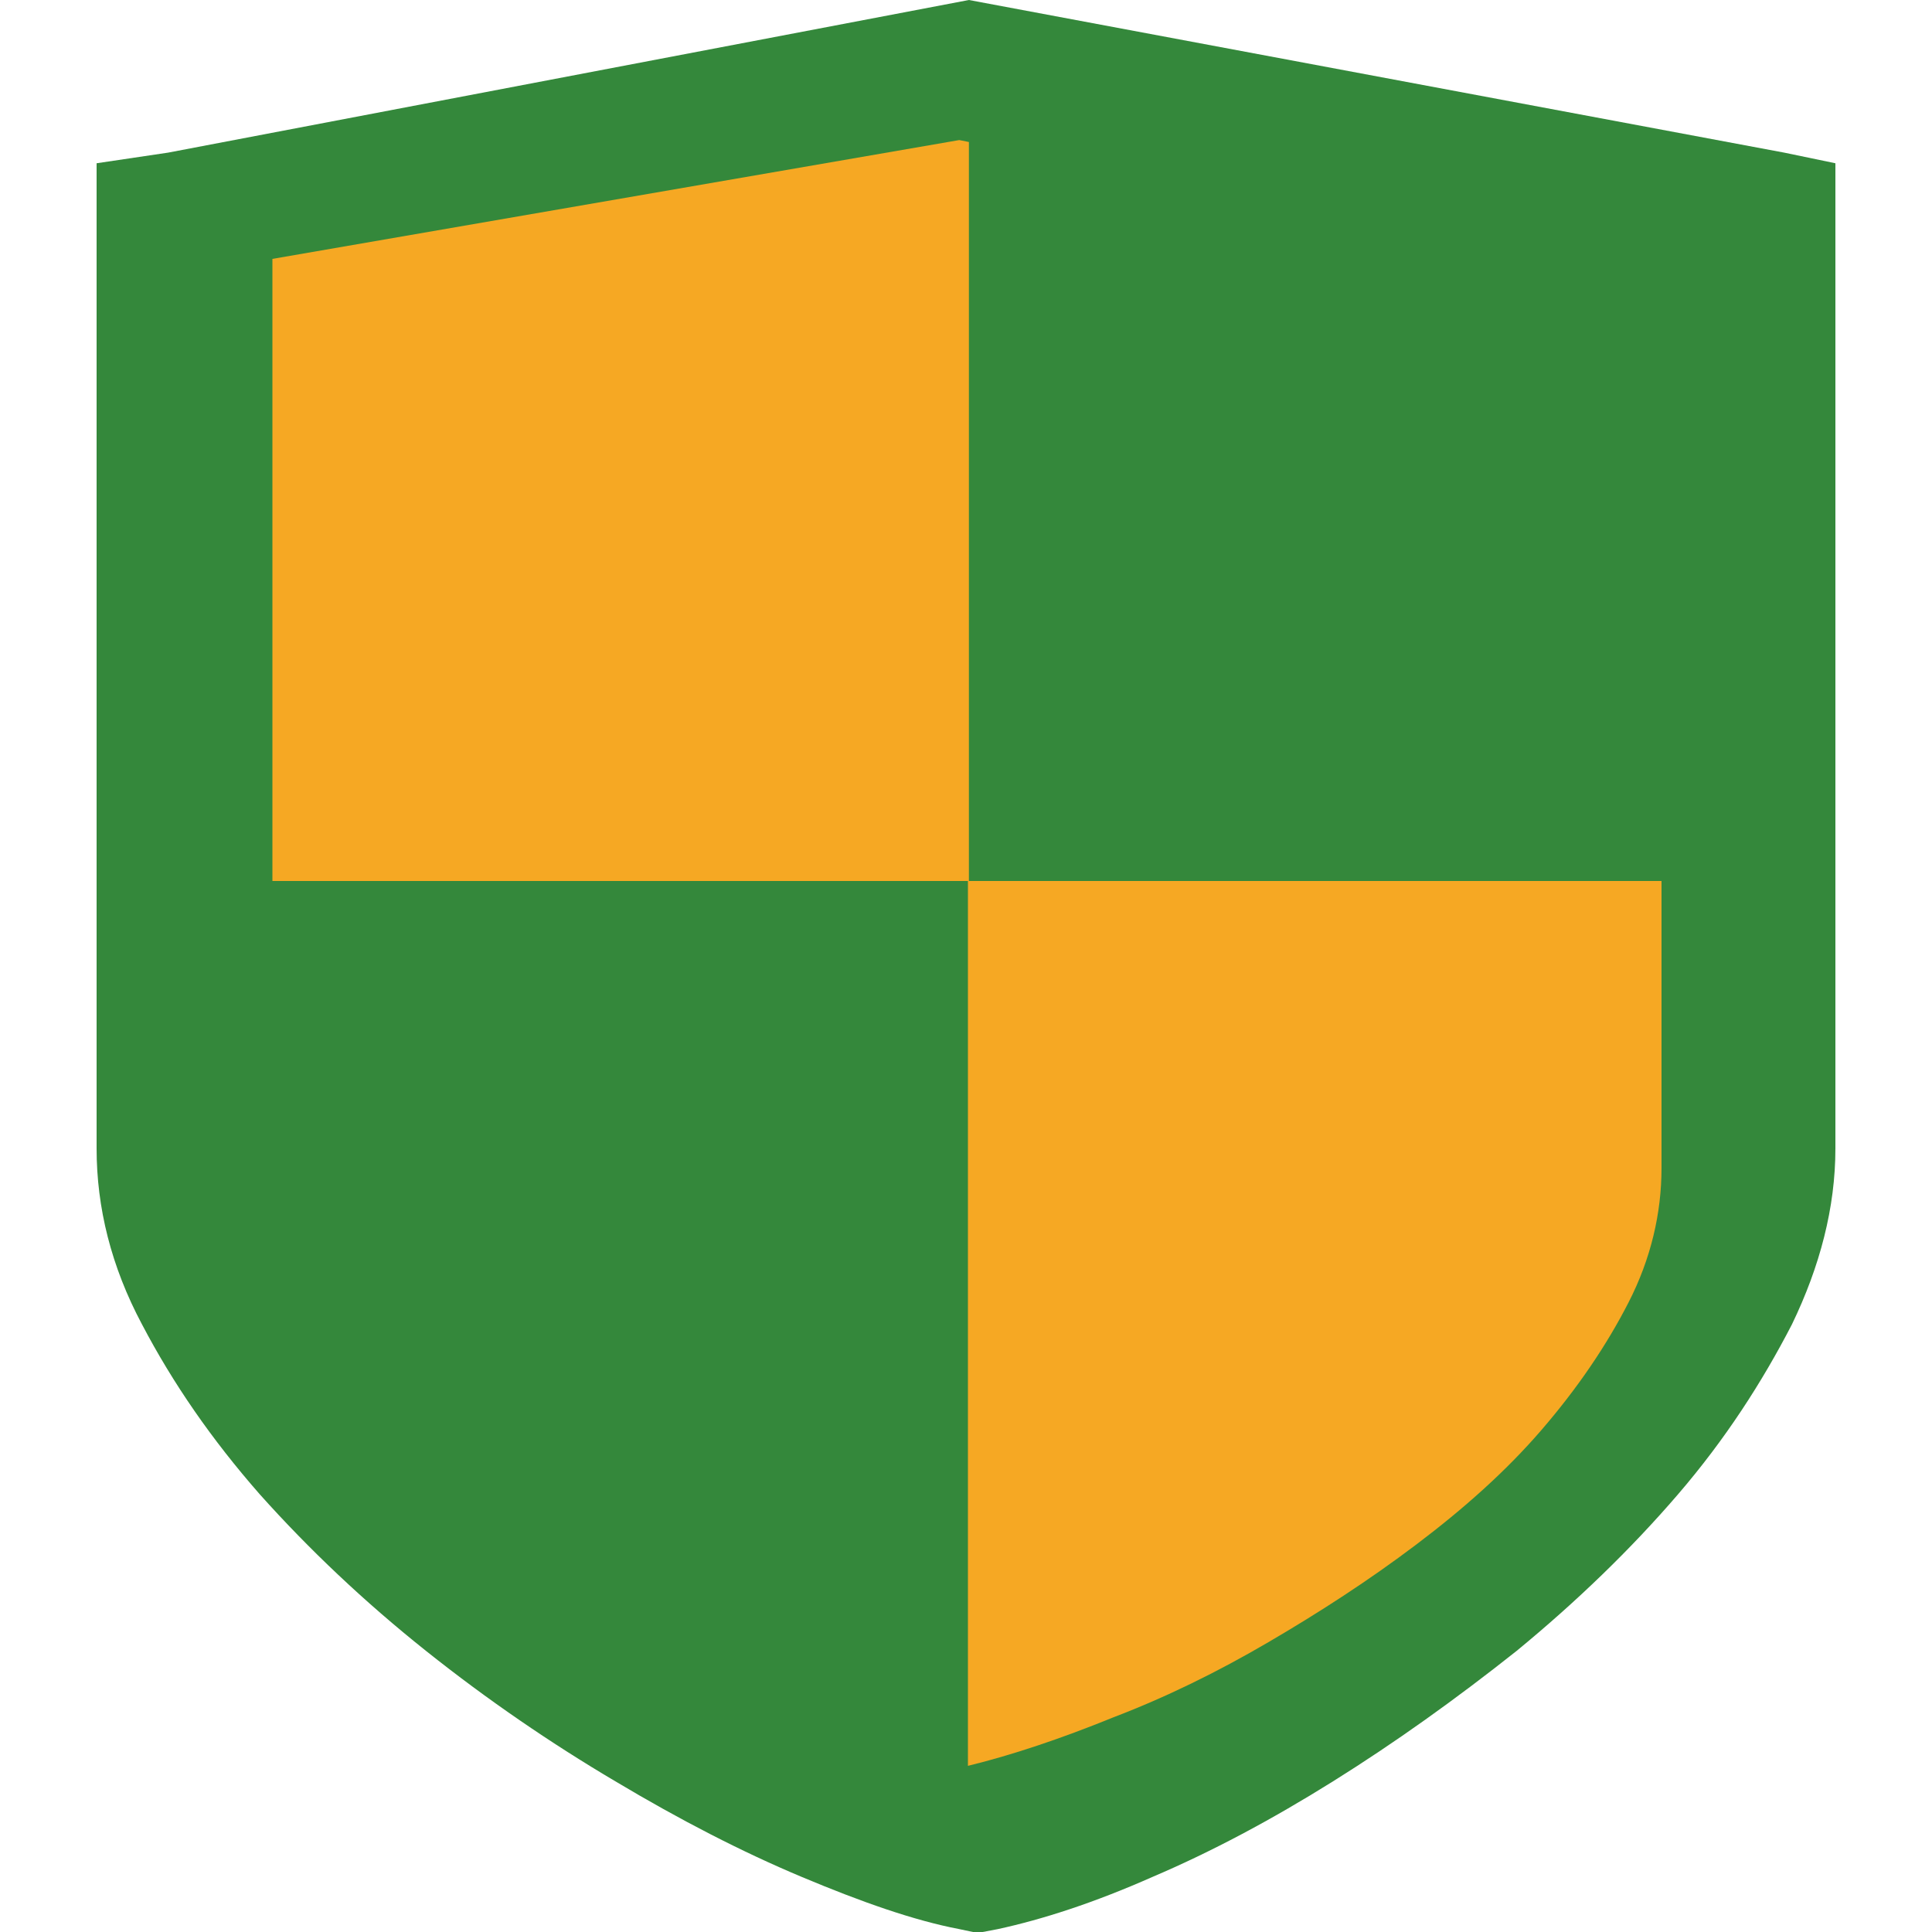
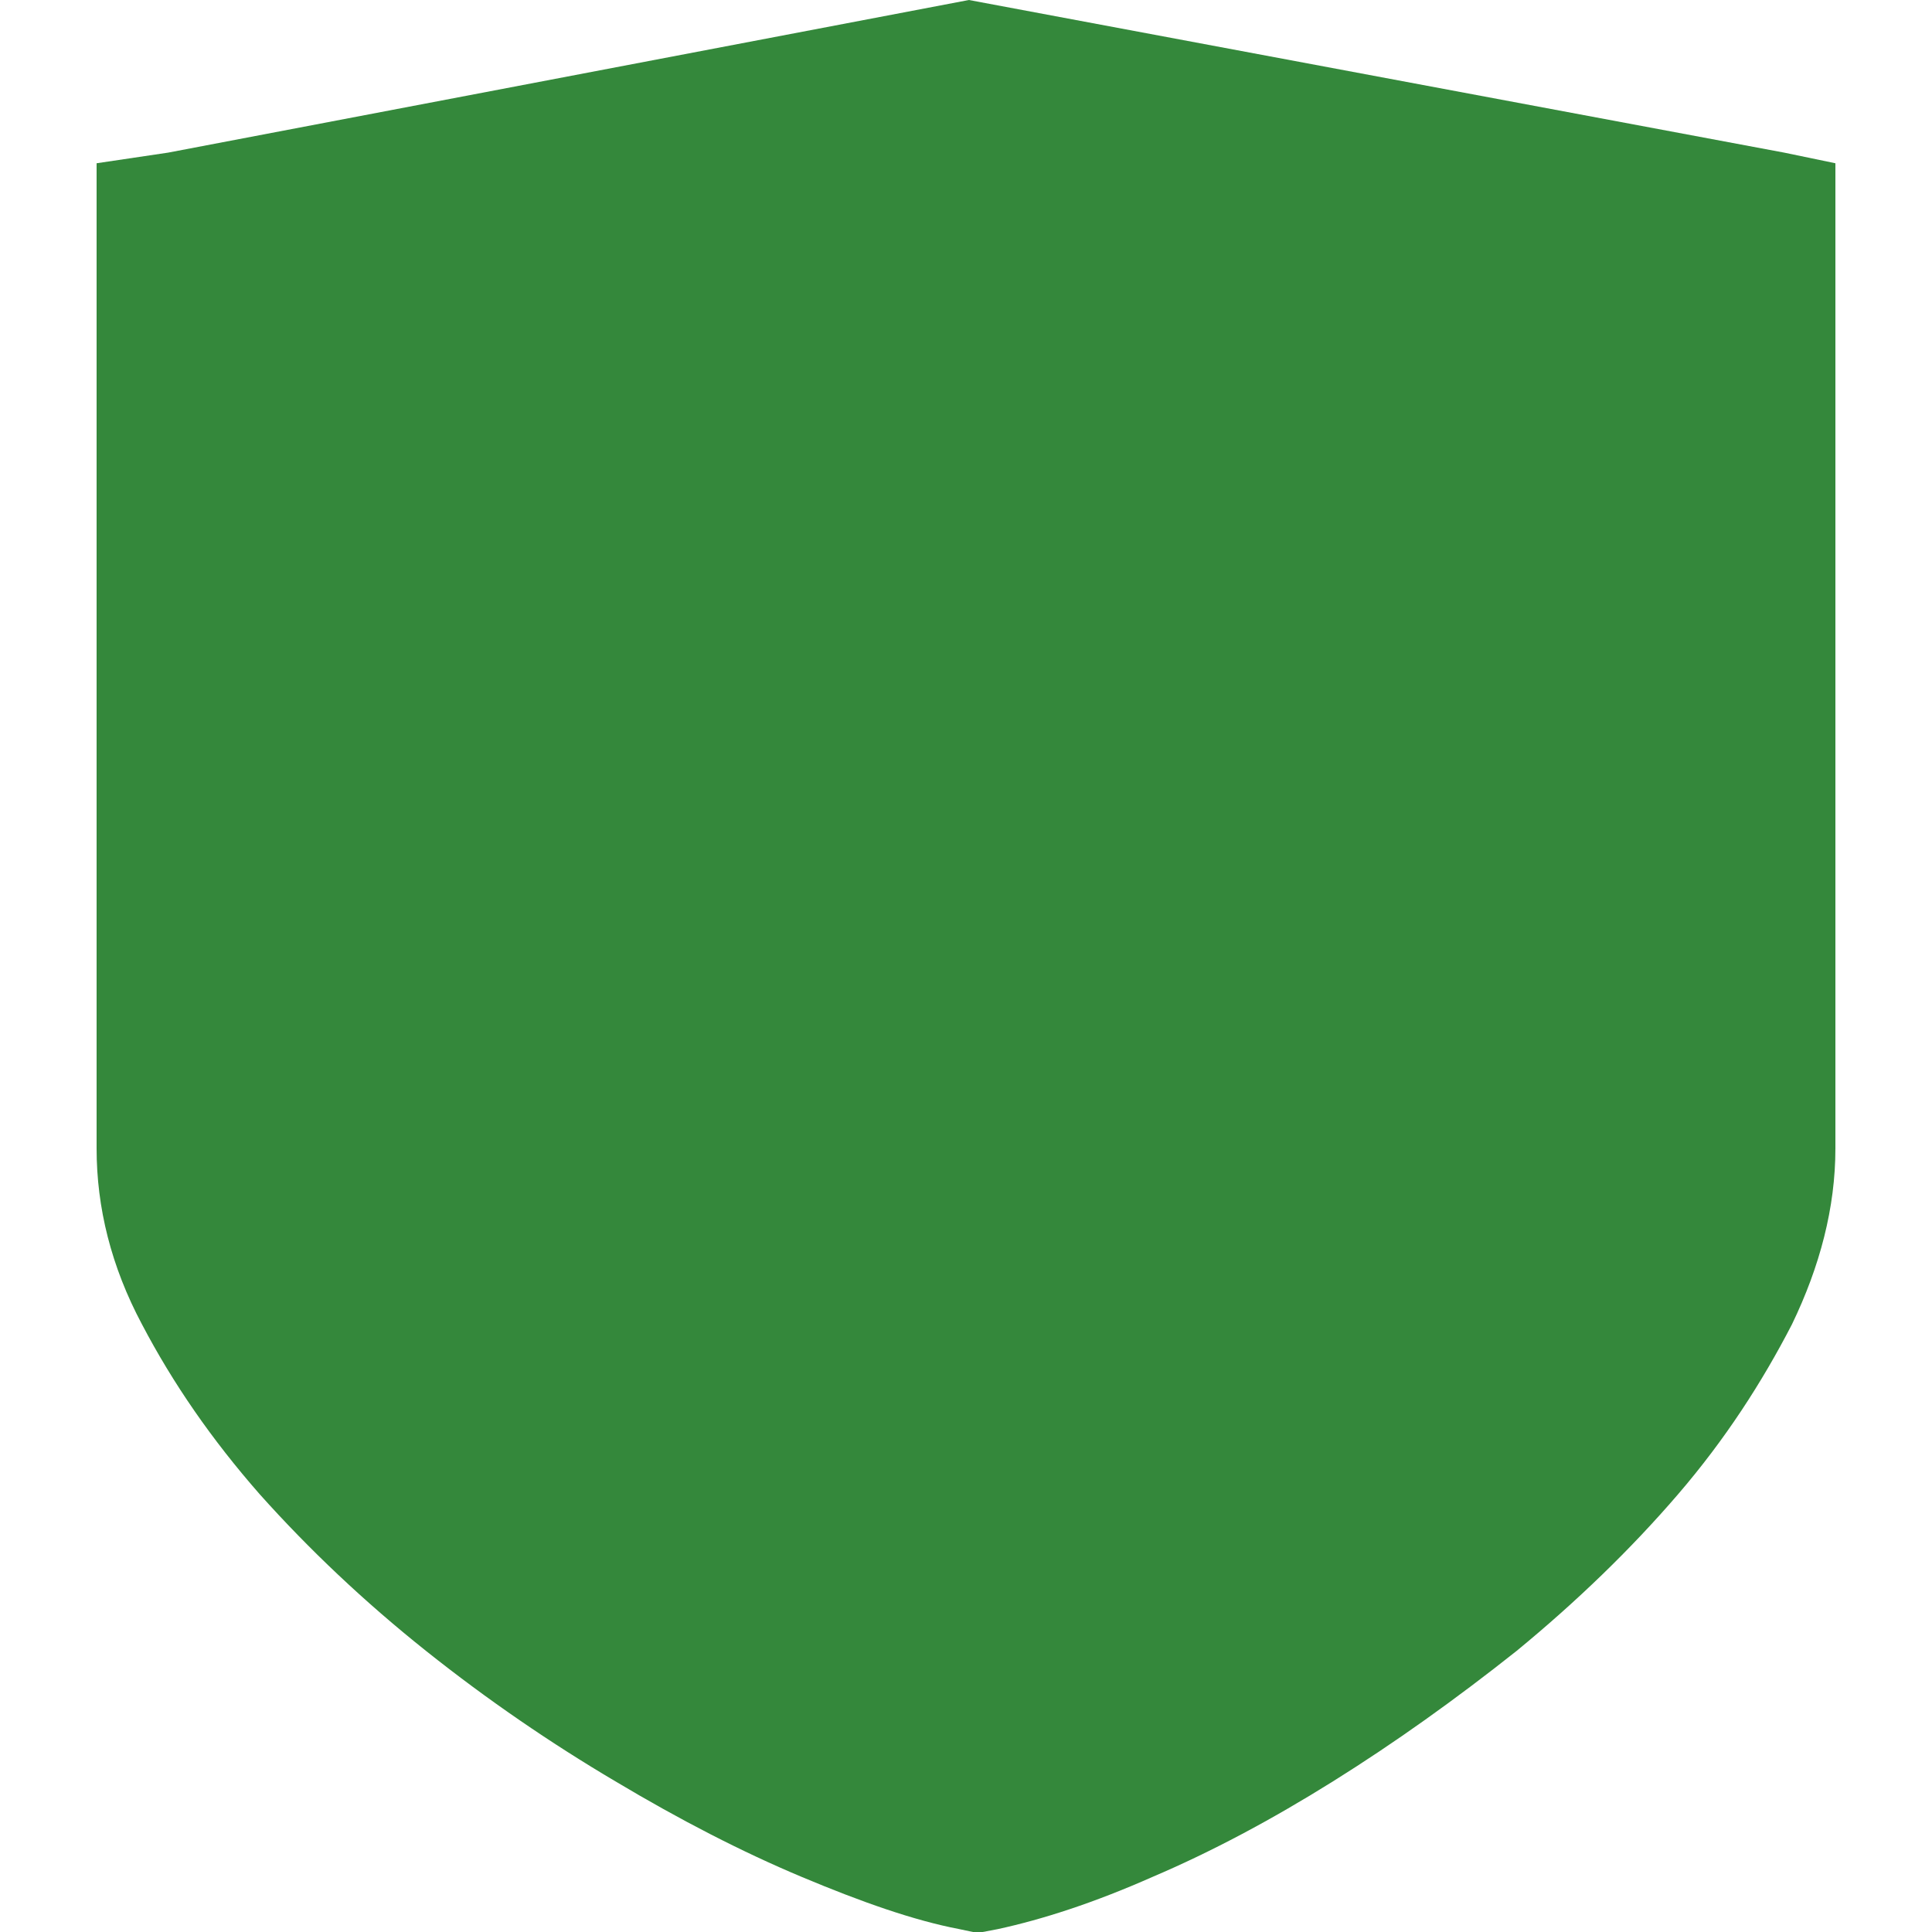
<svg xmlns="http://www.w3.org/2000/svg" version="1.1" id="图层_1" x="0px" y="0px" viewBox="0 0 200 200" style="enable-background:new 0 0 200 200;" xml:space="preserve">
  <style type="text/css">
	.st0{fill:#34883B;}
	.st1{fill:#F6A823;}
</style>
  <g>
    <path class="st0" d="M184.7,15.8L100.3,0L17.4,15.8L10,16.9v102c0,6.1,1.5,12.2,4.7,18.2c3.2,6.1,7.2,11.9,12.2,17.6   c5.1,5.7,10.8,11.1,17.2,16.2c6.4,5.1,13,9.6,19.6,13.5c6.7,4,13.1,7.3,19.3,9.9c6.2,2.6,11.6,4.5,16.3,5.4l1.9,0.4l2.1-0.4   c4.6-1,9.9-2.7,16-5.4c6.1-2.6,12.3-5.9,18.7-9.9c6.4-4,12.7-8.5,19-13.5c6.2-5.1,11.8-10.5,16.7-16.2c4.9-5.7,8.7-11.6,11.8-17.6   c2.9-6,4.5-12.1,4.5-18.2v-102L184.7,15.8L184.7,15.8z" />
-     <path class="st1" d="M172,120.9c0,4.7-1.1,9.4-3.4,13.9s-5.3,8.9-9,13.2s-8.1,8.2-13,11.9c-4.9,3.7-10,7-15.3,10.1   c-5.3,3.1-10.6,5.7-16.1,7.8c-5.4,2.2-10.5,3.9-15,5V91.2h-72V26.8l71.1-12.3l1,0.2v76.5H172V120.9L172,120.9z" />
  </g>
</svg>